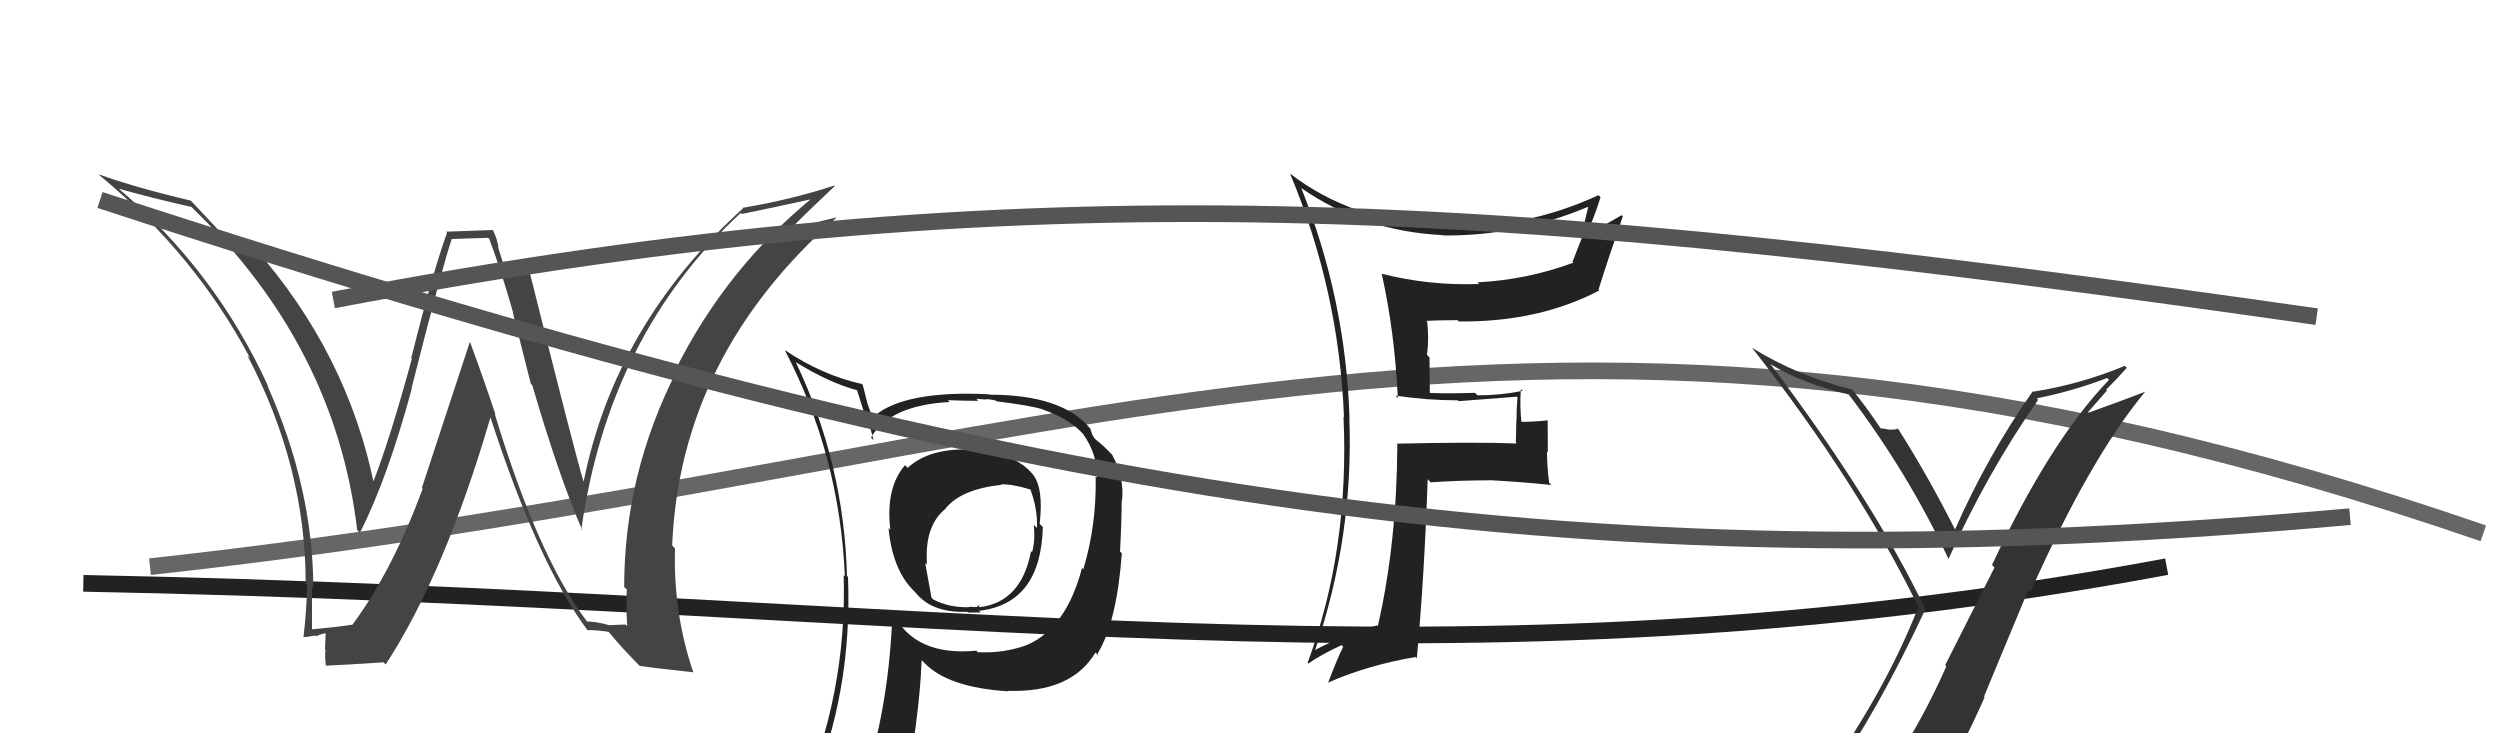
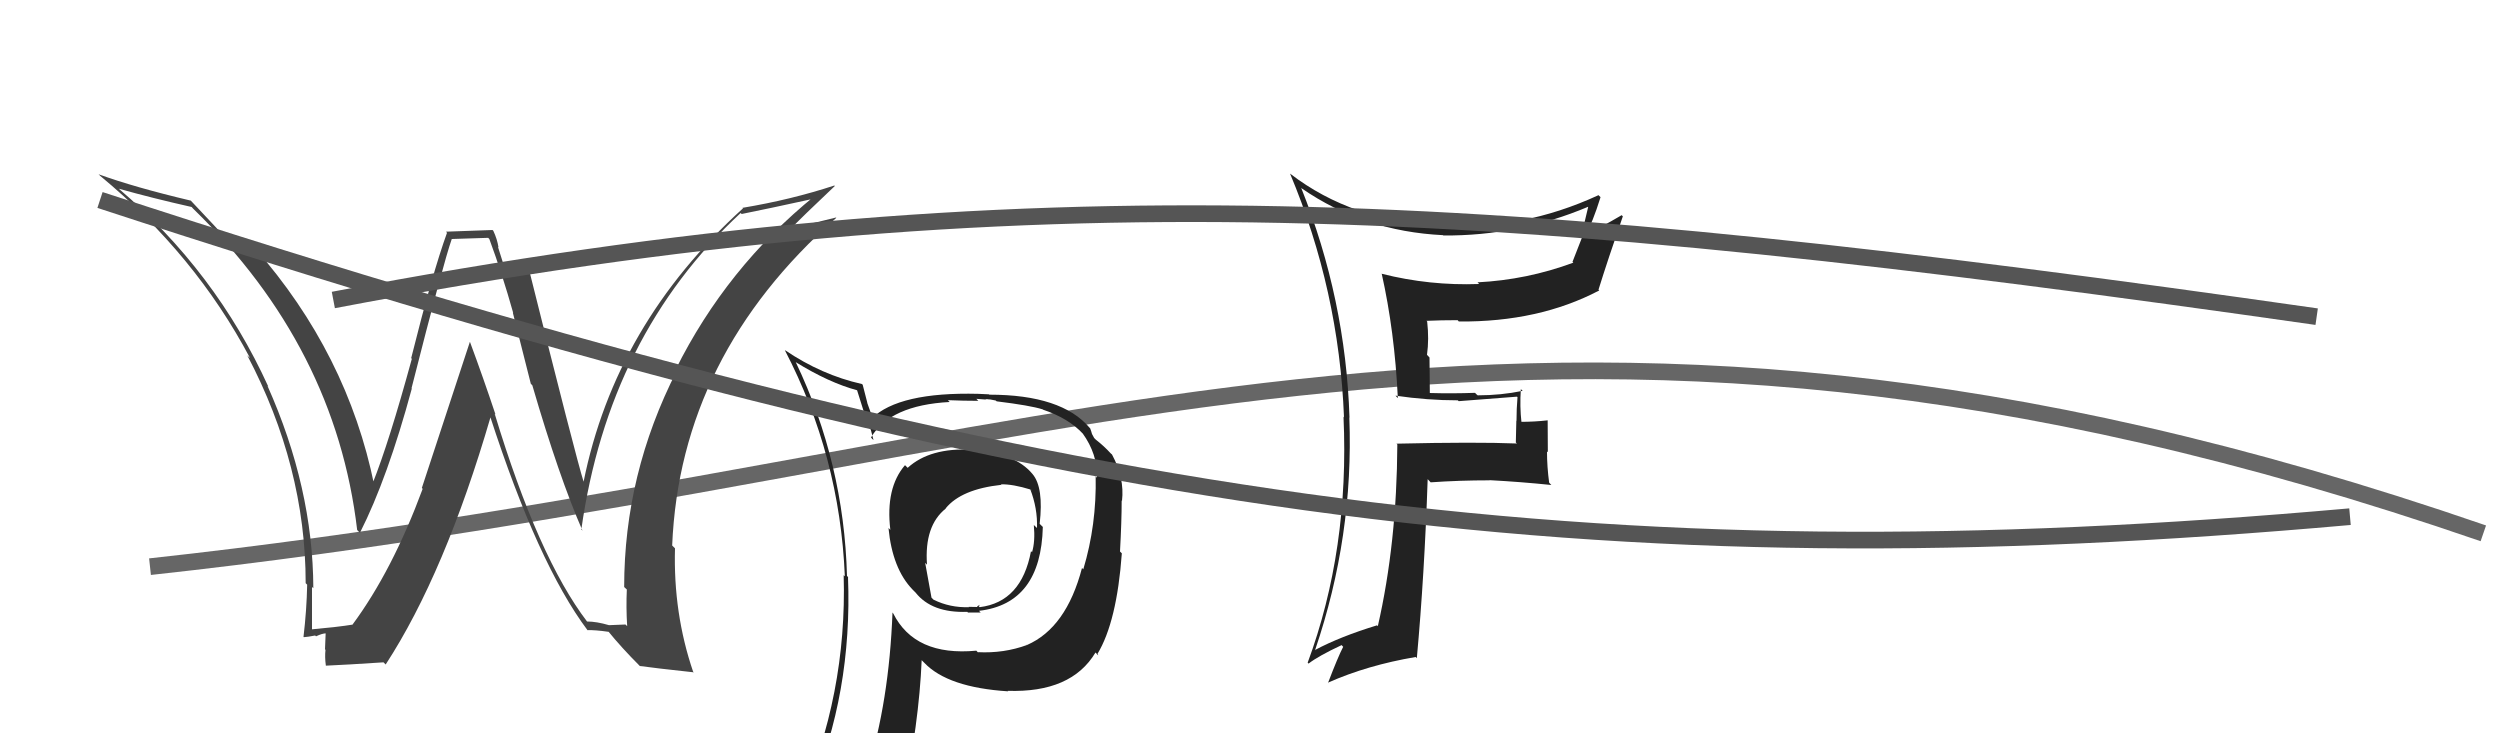
<svg xmlns="http://www.w3.org/2000/svg" width="150" height="44" viewBox="0,0,150,44">
  <path d="M9 34 C64 28,91 12,149 32" stroke="#666" fill="none" />
  <path fill="#222" d="M83.83 23.85L83.85 23.87L83.73 23.74Q85.64 24.02 87.47 24.02L87.47 24.02L87.52 24.07Q89.19 23.95 91.02 23.80L90.98 23.76L91.05 23.83Q90.99 24.53 90.99 25.25L90.98 25.25L90.95 26.55L91.02 26.61Q88.55 26.51 83.79 26.62L83.84 26.67L83.84 26.67Q83.81 32.58 82.67 37.57L82.71 37.61L82.62 37.52Q80.40 38.20 78.92 38.99L78.95 39.03L78.91 38.99Q81.23 32.17 80.96 25.05L81.06 25.14L80.97 25.06Q80.74 17.94 78.07 11.27L78.05 11.25L78.10 11.30Q81.83 13.88 86.58 14.11L86.61 14.14L86.60 14.13Q91.13 14.16 95.28 12.41L95.32 12.45L95.29 12.42Q95.09 13.32 94.86 14.12L94.94 14.20L94.35 15.71L94.40 15.76Q91.62 16.79 88.65 16.94L88.72 17.01L88.75 17.04Q85.78 17.15 82.92 16.43L82.89 16.40L82.90 16.41Q83.68 19.89 83.87 23.88ZM96.02 11.82L96.00 11.80L95.91 11.71Q91.30 13.84 86.42 13.53L86.61 13.72L86.42 13.53Q81.15 13.29 77.42 10.43L77.40 10.41L77.40 10.41Q80.34 17.42 80.64 25.04L80.57 24.96L80.61 25.00Q80.97 32.98 78.46 39.76L78.53 39.83L78.52 39.81Q79.12 39.35 80.49 38.71L80.50 38.71L80.59 38.81Q80.27 39.43 79.69 40.95L79.77 41.03L79.70 40.95Q82.05 39.91 84.94 39.42L85.04 39.52L85.01 39.49Q85.47 34.46 85.66 28.75L85.83 28.93L85.84 28.94Q87.55 28.82 89.38 28.82L89.31 28.76L89.37 28.81Q91.25 28.91 93.08 29.10L92.94 28.95L92.95 28.97Q92.82 28.00 92.82 27.09L92.87 27.13L92.86 25.23L92.86 25.22Q92.07 25.31 91.24 25.31L91.27 25.35L91.29 25.36Q91.18 24.38 91.25 23.35L91.32 23.41L91.36 23.45Q90.06 23.72 88.66 23.72L88.59 23.66L88.50 23.57Q87.14 23.62 85.77 23.58L85.79 23.60L85.77 21.45L85.62 21.29Q85.75 20.35 85.63 19.29L85.48 19.14L85.59 19.25Q86.47 19.21 87.46 19.21L87.53 19.29L87.54 19.29Q92.33 19.33 95.95 17.43L95.95 17.42L95.91 17.38Q96.46 15.61 97.37 12.98L97.24 12.85L97.30 12.91Q95.96 13.70 95.16 14.05L95.22 14.11L95.15 14.04Q95.54 13.40 96.03 11.84Z" />
-   <path d="M5 35 C57 36,87 42,130 34" stroke="#222" fill="none" />
  <path fill="#222" d="M58.15 26.81L58.29 26.95L58.32 26.98Q55.79 26.85 54.46 28.07L54.29 27.90L54.30 27.91Q53.12 29.28 53.42 31.79L53.27 31.64L53.31 31.68Q53.54 34.12 54.76 35.38L54.76 35.38L54.93 35.55Q55.91 36.79 58.04 36.71L58.10 36.78L58.08 36.75Q58.65 36.75 58.84 36.75L58.86 36.77L58.74 36.65Q62.46 36.22 62.57 31.61L62.54 31.59L62.38 31.43Q62.63 29.24 61.95 28.44L61.85 28.35L61.95 28.44Q60.89 27.16 58.34 27.01ZM61.65 38.72L61.56 38.63L61.62 38.70Q60.23 39.21 58.67 39.13L58.73 39.20L58.58 39.04Q54.89 39.39 53.59 36.80L53.54 36.74L53.55 36.75Q53.35 42.08 52.02 46.34L51.96 46.28L52.10 46.42Q50.35 46.95 48.71 47.68L48.54 47.51L48.59 47.56Q51.15 41.59 50.88 34.62L50.96 34.69L50.82 34.56Q50.64 27.79 47.75 21.74L47.74 21.73L47.73 21.72Q49.73 22.96 51.44 23.42L51.42 23.40L51.85 24.77L51.89 24.82Q52.14 25.30 52.41 26.40L52.34 26.34L52.26 26.25Q53.40 24.31 56.98 24.12L57.01 24.15L56.87 24.01Q57.82 24.05 58.70 24.05L58.58 23.93L59.11 23.97L59.12 23.97Q59.19 23.93 59.38 23.97L59.37 23.96L59.74 24.03L59.80 24.08Q61.83 24.33 62.55 24.56L62.56 24.56L62.58 24.58Q64.13 25.10 65.00 26.05L64.93 25.97L64.95 25.99Q65.86 27.25 65.82 28.66L65.78 28.62L65.74 28.58Q65.80 31.49 65.00 34.15L65.00 34.16L64.92 34.08Q63.98 37.67 61.62 38.70ZM65.89 39.32L65.88 39.26L65.85 39.23Q67.01 37.31 67.31 33.20L67.22 33.11L67.20 33.09Q67.30 31.28 67.30 30.03L67.35 30.07L67.32 30.05Q67.48 28.68 66.72 27.27L66.64 27.20L66.65 27.21Q66.25 26.77 65.75 26.38L65.65 26.28L65.52 26.04L65.47 25.87L65.41 25.70L65.38 25.67Q63.70 23.68 59.36 23.68L59.34 23.66L58.69 23.63L58.70 23.63Q53.93 23.51 52.30 25.11L52.34 25.15L52.46 25.27Q52.19 24.66 52.03 24.16L52.04 24.17L51.76 23.08L51.71 23.04Q49.30 22.50 47.10 21.01L47.13 21.05L47.09 21.01Q50.39 27.35 50.69 34.58L50.64 34.53L50.62 34.51Q50.83 41.68 47.97 48.16L47.99 48.18L50.09 47.42L50.10 47.42Q49.72 48.04 49.04 49.60L49.19 49.76L49.19 49.75Q51.86 48.65 54.18 48.31L54.22 48.35L54.13 48.26Q55.15 43.34 55.30 39.61L55.41 39.72L55.46 39.77Q56.87 41.25 60.49 41.48L60.41 41.41L60.45 41.45Q64.28 41.58 65.73 39.15L65.74 39.16ZM60.10 29.11L60.11 29.11L60.05 29.06Q60.76 29.04 61.86 29.38L61.99 29.51L61.81 29.34Q62.26 30.50 62.22 31.68L62.21 31.67L62.03 31.50Q62.12 32.49 61.92 33.14L61.95 33.16L61.86 33.07Q61.29 36.12 58.78 36.43L58.72 36.37L58.78 36.31L58.76 36.29Q58.73 36.34 58.62 36.38L58.66 36.42L58.11 36.41L58.14 36.43Q57.00 36.47 56.01 35.98L55.89 35.86L55.51 33.77L55.62 33.88Q55.45 31.54 56.75 30.51L56.68 30.44L56.74 30.50Q57.68 29.35 60.08 29.09Z" />
-   <path fill="#333" d="M109.63 46.54L109.77 46.68L109.80 46.72Q112.63 42.76 115.52 36.56L115.56 36.60L115.52 36.55Q112.36 29.97 106.27 21.90L106.28 21.91L106.21 21.84Q108.15 23.02 110.93 23.67L110.96 23.69L110.91 23.65Q114.49 28.37 116.93 33.58L117.00 33.65L116.90 33.56Q119.21 28.40 122.29 23.99L122.24 23.94L122.20 23.90Q124.34 23.48 126.43 22.68L126.59 22.84L126.54 22.79Q122.99 26.48 119.52 33.90L119.67 34.05L116.71 39.91L116.78 39.98Q115.38 43.15 113.63 45.78L113.59 45.74L113.53 45.68Q111.10 46.03 109.65 46.56ZM115.94 48.02L115.93 48.00L115.91 47.98Q117.63 45.10 119.08 41.83L119.04 41.79L121.70 35.39L121.83 35.51Q125.38 27.53 128.69 23.53L128.56 23.40L128.67 23.52Q127.22 24.08 125.31 24.76L125.28 24.73L126.42 23.43L126.37 23.38Q127.00 22.75 127.61 22.07L127.59 22.05L127.49 21.95Q124.85 23.05 122.00 23.50L121.98 23.49L121.97 23.47Q119.22 27.38 117.27 31.84L117.36 31.92L117.41 31.98Q115.71 28.60 113.92 25.78L114.00 25.86L113.85 25.71Q113.75 25.80 113.39 25.77L113.30 25.68L113.41 25.79Q113.01 25.70 112.82 25.70L112.81 25.70L112.89 25.78Q111.94 24.34 110.99 23.20L111.16 23.37L111.17 23.38Q107.86 22.57 105.11 20.86L105.11 20.85L105.10 20.84Q111.51 29.00 115.20 36.62L115.16 36.58L115.07 36.49Q113.04 41.69 108.96 47.32L108.96 47.31L108.97 47.32Q109.82 47.07 110.62 46.92L110.55 46.85L112.14 46.46L112.07 46.39Q111.57 47.22 110.39 48.86L110.38 48.85L110.39 48.86Q112.63 48.21 115.90 47.98Z" />
  <path fill="#444" d="M35.28 37.35L35.23 37.30L35.23 37.30Q32.30 33.46 29.68 24.82L29.71 24.85L29.73 24.87Q28.99 22.65 28.20 20.52L28.19 20.52L25.31 29.28L25.36 29.33Q23.54 34.25 21.14 37.49L21.23 37.57L21.13 37.48Q20.35 37.61 18.71 37.76L18.75 37.80L18.72 37.77Q18.72 36.48 18.72 35.22L18.72 35.22L18.80 35.29Q18.78 29.26 16.04 23.13L16.01 23.11L16.10 23.20Q12.95 16.28 7.09 11.29L7.05 11.25L7.12 11.32Q9.14 11.89 11.50 12.42L11.58 12.51L11.61 12.54Q20.14 20.84 21.43 31.80L21.59 31.96L21.60 31.96Q23.26 28.68 24.71 23.31L24.57 23.18L24.69 23.30Q26.61 15.74 27.11 14.33L27.11 14.34L29.29 14.27L29.36 14.34Q30.14 16.45 30.79 18.77L30.77 18.76L31.85 23.03L31.94 23.12Q33.54 28.61 34.95 31.84L34.94 31.83L34.88 31.77Q36.52 20.13 44.44 12.78L44.39 12.73L44.50 12.84Q46.05 12.53 49.02 11.88L49.06 11.92L48.89 11.75Q43.58 16.06 40.53 22.19L40.59 22.26L40.60 22.26Q37.45 28.44 37.45 35.22L37.48 35.25L37.61 35.37Q37.56 36.43 37.63 37.57L37.53 37.47L36.54 37.51L36.54 37.51Q35.79 37.29 35.22 37.29ZM41.47 40.19L41.47 40.19L41.59 40.31Q40.39 36.79 40.50 32.90L40.49 32.89L40.33 32.73Q40.81 21.33 50.18 13.07L50.18 13.08L50.16 13.05Q49.19 13.27 47.25 13.80L47.21 13.76L47.31 13.86Q48.19 12.95 50.09 11.16L50.01 11.08L50.06 11.13Q47.48 11.98 44.55 12.47L44.43 12.35L44.58 12.50Q36.91 19.45 35.01 28.93L35.03 28.95L35.03 28.95Q34.54 27.39 31.68 15.93L31.72 15.97L31.66 15.92Q31.19 15.94 30.24 15.94L30.23 15.93L29.88 14.82L29.91 14.84Q29.83 14.34 29.60 13.85L29.55 13.80L26.76 13.90L26.82 13.97Q25.95 16.37 24.67 21.49L24.60 21.41L24.71 21.53Q23.34 26.55 22.35 29.02L22.36 29.04L22.46 29.14Q20.85 21.21 15.29 14.89L15.24 14.83L15.32 14.91Q14.77 14.79 13.82 14.60L13.81 14.59L13.85 14.63Q13.03 13.70 11.47 12.06L11.44 12.02L11.46 12.04Q8.07 11.24 5.90 10.45L5.91 10.45L6.01 10.55Q11.72 15.28 15.00 21.48L14.87 21.36L14.83 21.31Q18.34 27.98 18.34 34.99L18.38 35.03L18.43 35.08Q18.40 36.61 18.21 38.21L18.15 38.15L18.23 38.23Q18.45 38.22 18.91 38.13L18.78 38.00L18.96 38.18Q19.34 38.00 19.57 38.00L19.54 37.98L19.50 38.96L19.53 38.99Q19.48 39.40 19.55 39.93L19.55 39.93L19.55 39.94Q20.73 39.89 23.01 39.74L23.01 39.74L23.14 39.87Q26.70 34.40 29.44 25.00L29.33 24.89L29.40 24.96Q32.28 33.85 35.25 37.81L35.23 37.79L35.24 37.81Q35.68 37.79 36.52 37.91L36.57 37.95L36.47 37.85Q37.29 38.86 38.36 39.93L38.48 40.06L38.39 39.96Q39.23 40.08 41.63 40.34Z" />
  <path d="M20 18 C62 10,90 12,139 19" stroke="#555" fill="none" />
  <path d="M6 12 C64 31,96 35,141 31" stroke="#555" fill="none" />
</svg>